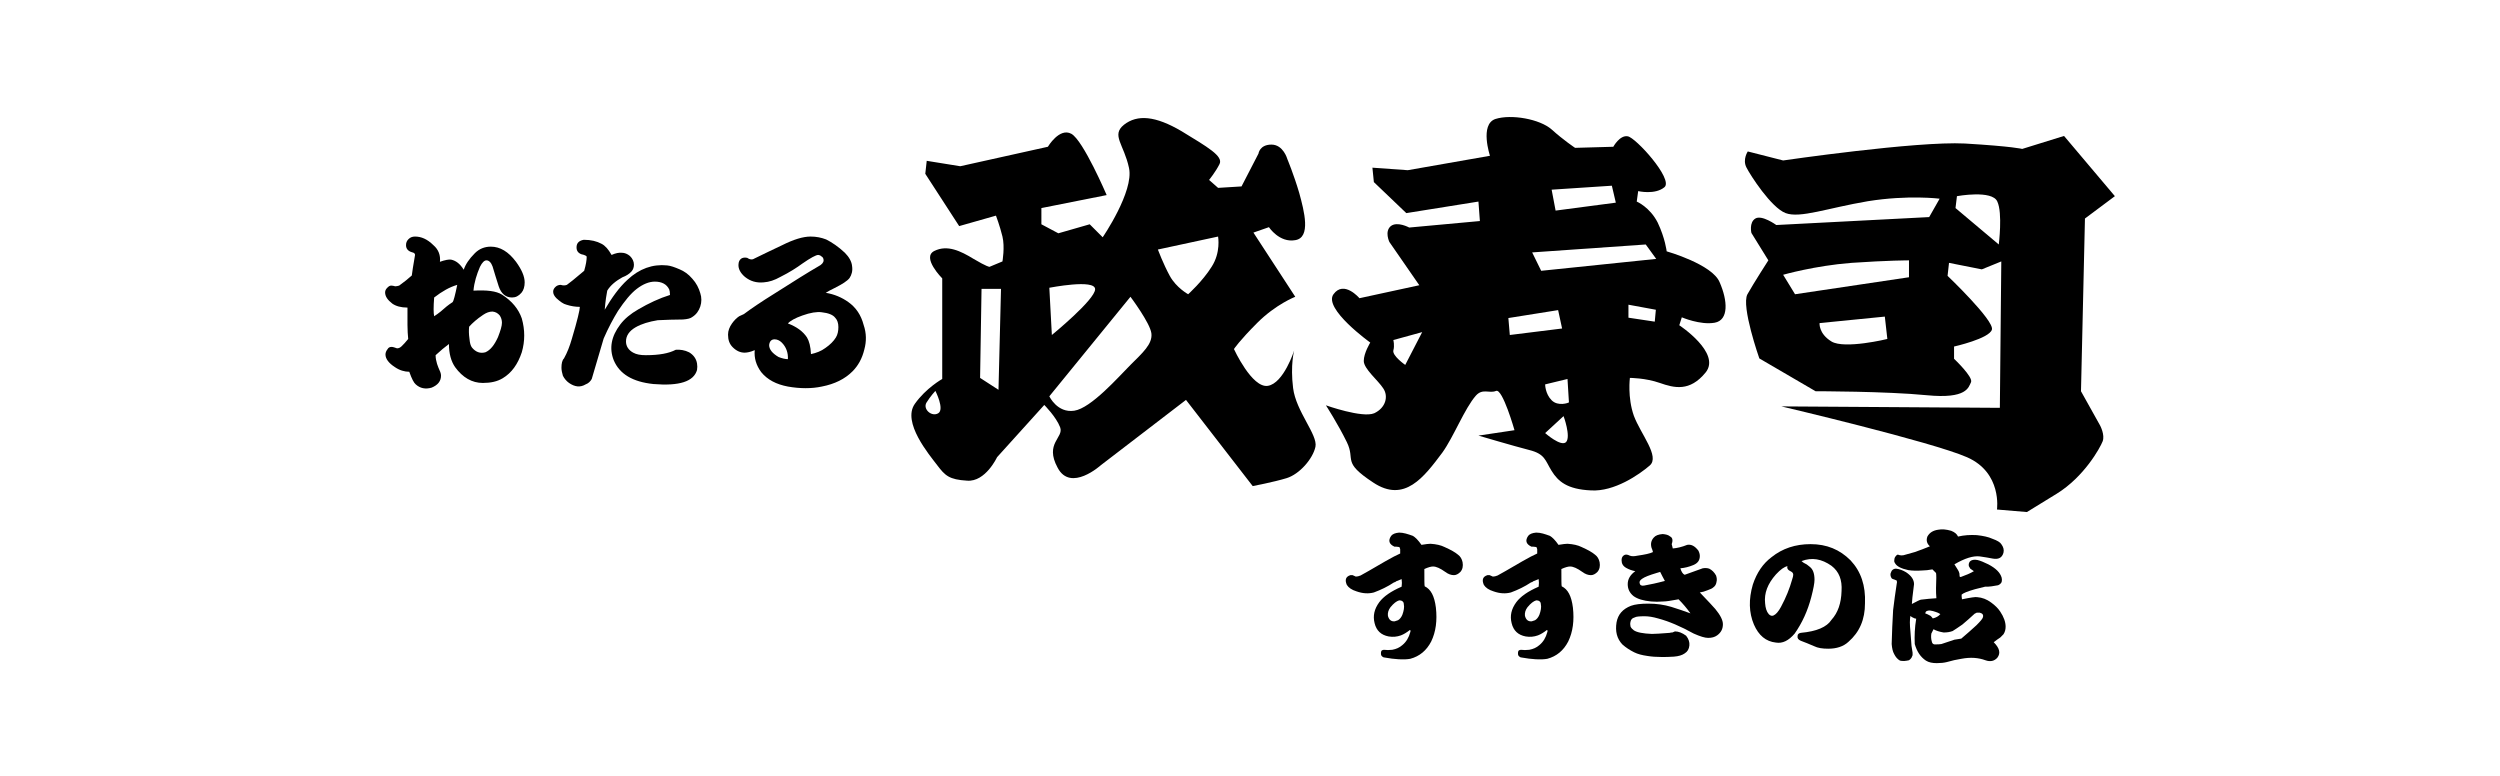
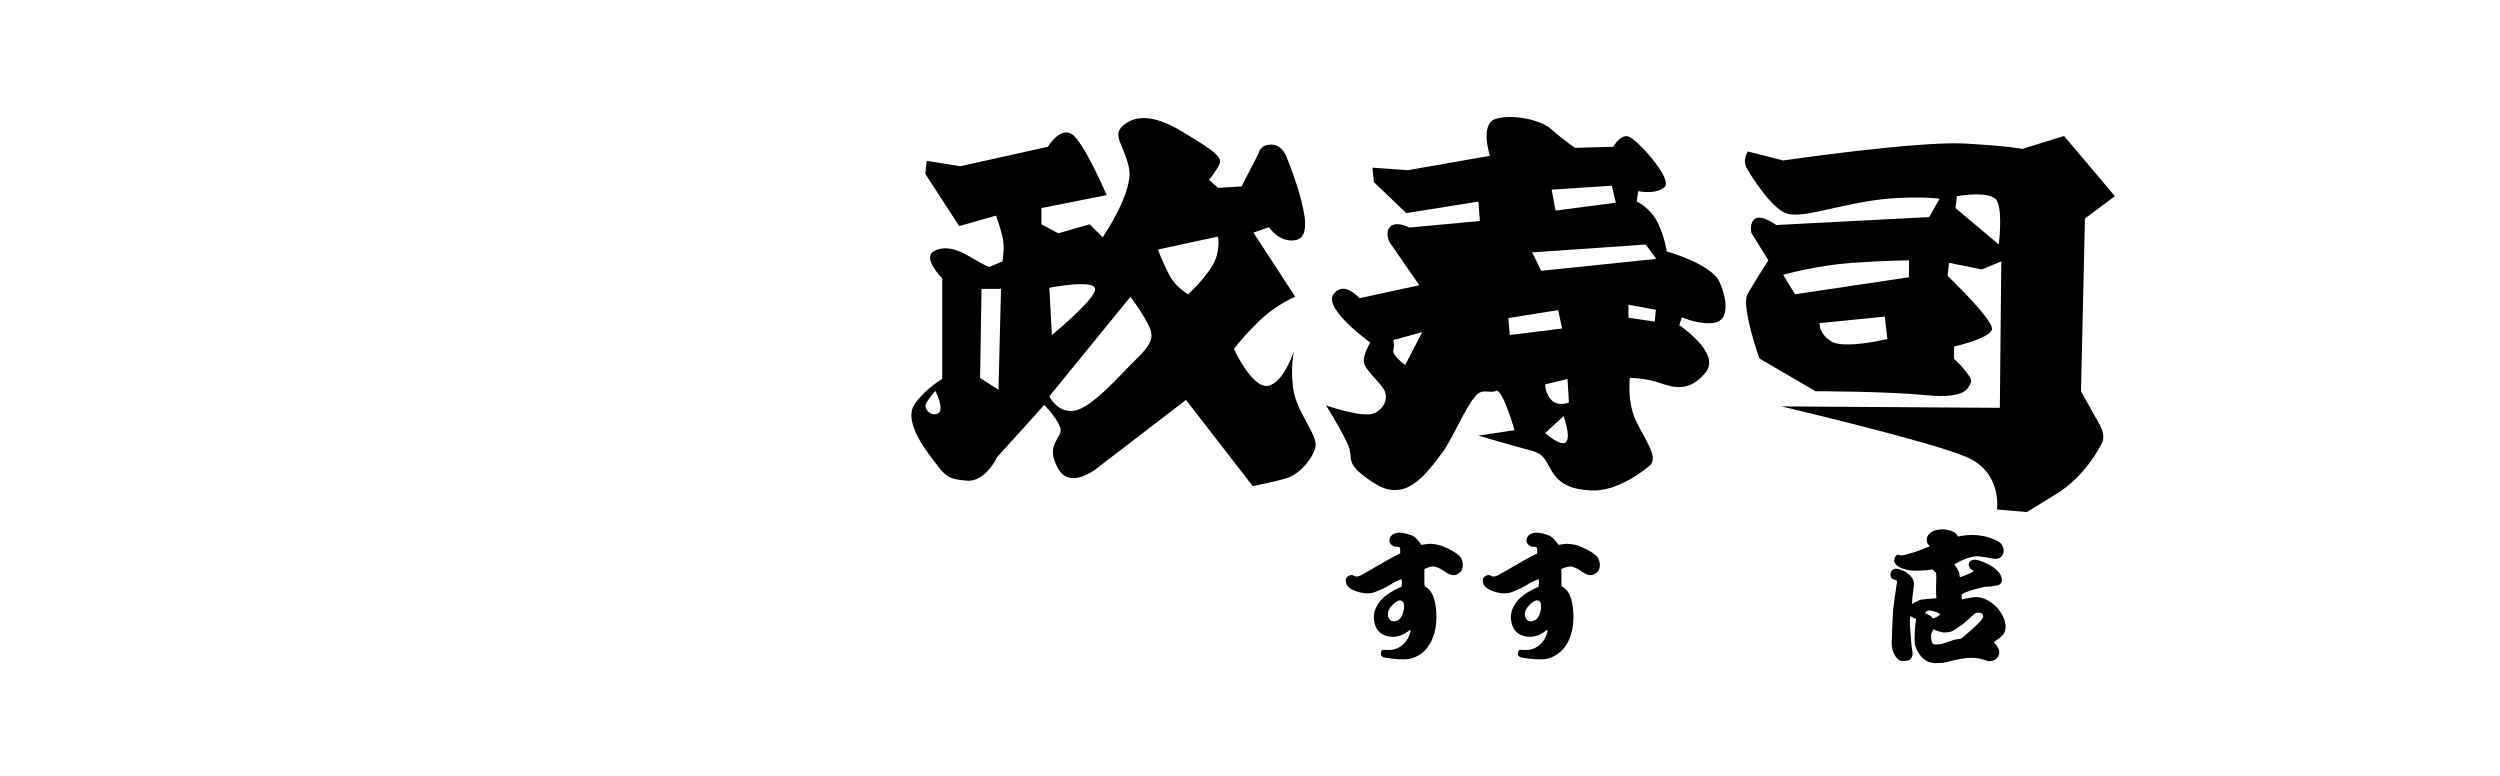
<svg xmlns="http://www.w3.org/2000/svg" version="1.1" id="レイヤー_1" x="0px" y="0px" viewBox="0 0 69.33 21.52" style="enable-background:new 0 0 69.33 21.52;" xml:space="preserve">
  <style type="text/css">
	.st0{fill-rule:evenodd;clip-rule:evenodd;}
</style>
  <g>
    <path class="st0" d="M33.6,7.4c-0.25,0.4-0.65,0.76-0.65,0.76s-0.33-0.18-0.51-0.51c-0.18-0.33-0.33-0.73-0.33-0.73l1.67-0.36   C33.78,6.57,33.86,7,33.6,7.4z M31.35,10.12c-0.33,0.33-1.09,1.2-1.56,1.27c-0.47,0.07-0.69-0.4-0.69-0.4l2.25-2.76   c0,0,0.54,0.72,0.58,1.01C31.97,9.54,31.68,9.79,31.35,10.12 M30.37,8.02c0,0.29-1.2,1.27-1.2,1.27l-0.07-1.31   C29.11,7.98,30.37,7.73,30.37,8.02 M27.69,10.81l-0.51-0.33l0.04-2.47h0.54L27.69,10.81 M26.02,11.46   c-0.18,0.11-0.43-0.11-0.33-0.29c0.11-0.18,0.25-0.33,0.25-0.33S26.2,11.35,26.02,11.46 M35.89,9.72c0,0-0.29,0.91-0.73,0.98   c-0.44,0.07-0.94-1.02-0.94-1.02s0.14-0.22,0.65-0.73c0.51-0.51,1.05-0.72,1.05-0.72l-1.16-1.78l0.43-0.15c0,0,0.29,0.44,0.73,0.36   c0.44-0.07,0.25-0.8,0.11-1.31c-0.15-0.51-0.33-0.94-0.33-0.94s-0.11-0.4-0.44-0.4c-0.33,0-0.36,0.25-0.36,0.25l-0.47,0.91   l-0.65,0.04l-0.25-0.22c0,0,0.18-0.22,0.29-0.44c0.11-0.22-0.33-0.47-1.05-0.91c-0.73-0.43-1.23-0.47-1.6-0.18   c-0.36,0.29,0,0.54,0.14,1.2c0.14,0.65-0.73,1.92-0.73,1.92l-0.36-0.36l-0.87,0.25l-0.47-0.25V5.77l1.81-0.36   c0,0-0.65-1.52-0.98-1.7c-0.33-0.18-0.65,0.36-0.65,0.36l-2.43,0.54L25.7,4.46l-0.04,0.36l0.94,1.45l1.02-0.29   c0,0,0.11,0.29,0.18,0.58c0.07,0.29,0,0.69,0,0.69L27.44,7.4c0,0-0.07,0-0.44-0.22c-0.36-0.22-0.73-0.4-1.09-0.22   c-0.36,0.18,0.22,0.76,0.22,0.76v2.79c0,0-0.45,0.25-0.76,0.69c-0.36,0.51,0.4,1.41,0.62,1.7c0.22,0.29,0.33,0.4,0.83,0.43   c0.51,0.04,0.83-0.65,0.83-0.65l1.31-1.45c0,0,0.33,0.33,0.44,0.62c0.11,0.29-0.44,0.44-0.07,1.12c0.36,0.69,1.2-0.07,1.2-0.07   l2.36-1.81l1.85,2.39c0,0,0.58-0.11,0.94-0.22c0.36-0.11,0.73-0.54,0.8-0.87c0.07-0.33-0.54-0.98-0.62-1.63   C35.78,10.12,35.89,9.72,35.89,9.72" />
    <path class="st0" d="M42.74,7.51L42.49,7l3.15-0.22l0.29,0.4L42.74,7.51z M45.89,8.92l-0.73-0.11V8.45l0.76,0.14L45.89,8.92    M43.03,11.1c-0.18-0.18-0.18-0.44-0.18-0.44l0.62-0.15l0.04,0.65C43.5,11.17,43.21,11.28,43.03,11.1 M43.43,12.26   c-0.14,0.14-0.58-0.25-0.58-0.25l0.51-0.47C43.36,11.53,43.57,12.11,43.43,12.26 M41.87,9.29l-0.04-0.47l1.38-0.22l0.11,0.51   L41.87,9.29 M44.7,5.15l0.11,0.47l-1.67,0.22l-0.11-0.58L44.7,5.15 M38.97,10.12c0,0-0.36-0.25-0.33-0.4c0.04-0.14,0-0.29,0-0.29   l0.8-0.22L38.97,10.12 M46.22,6.97c0,0-0.04-0.36-0.25-0.8c-0.22-0.43-0.58-0.58-0.58-0.58l0.04-0.29c0,0,0.47,0.11,0.73-0.11   c0.25-0.22-0.8-1.38-1.02-1.41c-0.22-0.04-0.4,0.29-0.4,0.29L43.68,4.1c0,0-0.33-0.22-0.65-0.51C42.7,3.3,41.91,3.16,41.47,3.3   c-0.44,0.15-0.15,1.02-0.15,1.02l-2.28,0.4l-0.98-0.07l0.04,0.4L39,5.91L41,5.59l0.04,0.54l-1.96,0.18c0,0-0.33-0.18-0.51-0.04   c-0.18,0.15-0.04,0.44-0.04,0.44l0.83,1.2L37.7,8.27c0,0-0.43-0.51-0.72-0.11c-0.29,0.4,1.02,1.34,1.02,1.34s-0.18,0.29-0.18,0.51   c0,0.22,0.4,0.54,0.54,0.76c0.15,0.22,0.07,0.54-0.25,0.69c-0.33,0.14-1.34-0.22-1.34-0.22s0.33,0.51,0.58,1.02   c0.25,0.51-0.15,0.54,0.73,1.12c0.87,0.58,1.41-0.15,1.92-0.83c0.31-0.43,0.62-1.23,0.93-1.58c0.19-0.21,0.37-0.05,0.56-0.13   c0.18-0.07,0.51,1.09,0.51,1.09L41,12.08c0,0,0.98,0.29,1.41,0.4c0.44,0.11,0.44,0.29,0.62,0.58c0.18,0.29,0.43,0.51,1.09,0.54   c0.65,0.04,1.34-0.44,1.63-0.69c0.29-0.25-0.25-0.87-0.44-1.38c-0.18-0.51-0.11-1.05-0.11-1.05s0.43,0,0.83,0.14   c0.4,0.14,0.83,0.25,1.27-0.29c0.44-0.54-0.73-1.31-0.73-1.31l0.07-0.22c0,0,0.51,0.22,0.91,0.15c0.4-0.07,0.36-0.62,0.14-1.12   C47.49,7.33,46.22,6.97,46.22,6.97" />
    <path class="st0" d="M55.43,6.78l-1.2-1.01l0.04-0.33c0,0,0.98-0.18,1.12,0.15C55.54,5.91,55.43,6.78,55.43,6.78z M52.93,7.69   l-3.15,0.47l-0.33-0.54c0,0,0.87-0.25,1.89-0.33c1.02-0.07,1.6-0.07,1.6-0.07V7.69 M50.79,9.47c-0.36-0.22-0.33-0.51-0.33-0.51   l1.81-0.18l0.07,0.62C52.35,9.4,51.15,9.69,50.79,9.47 M57.71,10.85l0.11-4.79l0.83-0.62l-1.41-1.67l-1.16,0.36   c0,0-0.25-0.07-1.59-0.15c-1.34-0.07-5.04,0.47-5.04,0.47l-0.98-0.25c0,0-0.15,0.22-0.04,0.44c0.11,0.22,0.69,1.12,1.09,1.27   c0.4,0.15,1.16-0.14,2.28-0.33c1.12-0.18,1.99-0.07,1.99-0.07l-0.29,0.51l-4.24,0.22c0,0-0.4-0.29-0.58-0.18   c-0.18,0.11-0.11,0.4-0.11,0.4l0.47,0.76c0,0-0.4,0.62-0.58,0.94c-0.18,0.33,0.33,1.78,0.33,1.78l1.56,0.91c0,0,1.96,0,3.08,0.11   c1.12,0.11,1.16-0.22,1.23-0.36c0.07-0.14-0.47-0.65-0.47-0.65V9.61c0,0,0.98-0.22,1.05-0.47c0.07-0.25-1.23-1.49-1.23-1.49   l0.04-0.36l0.91,0.18l0.54-0.22l-0.04,4.06l-6.06-0.04c0,0,4.17,0.98,5.15,1.41c0.98,0.43,0.83,1.45,0.83,1.45l0.83,0.07   c0,0,0.07-0.04,0.83-0.51c0.76-0.47,1.2-1.27,1.27-1.45c0.07-0.18-0.07-0.44-0.07-0.44L57.71,10.85" />
-     <path d="M13.66,8.64c0.09,0.01,0.15,0.05,0.2,0.11c0.04,0.06,0.06,0.13,0.06,0.2c0,0.09-0.04,0.22-0.11,0.4   c-0.1,0.22-0.21,0.36-0.35,0.42c-0.15,0.04-0.27-0.01-0.37-0.13c-0.04-0.05-0.06-0.13-0.07-0.24C13,9.26,13,9.15,13.01,9.06   c0.09-0.1,0.21-0.21,0.39-0.33C13.49,8.67,13.57,8.64,13.66,8.64z M11.51,6.56c-0.07,0-0.13,0.02-0.18,0.07   c-0.05,0.05-0.07,0.1-0.07,0.17c0,0.1,0.06,0.17,0.18,0.2c0.05,0.01,0.07,0.04,0.07,0.07c-0.05,0.29-0.08,0.48-0.09,0.57   c-0.1,0.09-0.21,0.18-0.35,0.28c-0.04,0.01-0.07,0.02-0.11,0.02c-0.04-0.01-0.07-0.02-0.11-0.02c-0.04,0-0.07,0.02-0.11,0.06   c-0.04,0.04-0.06,0.08-0.06,0.13c0,0.11,0.07,0.21,0.2,0.31c0.1,0.07,0.24,0.11,0.42,0.11c0,0.16,0,0.32,0,0.48   c0,0.15,0.01,0.28,0.02,0.39c-0.07,0.09-0.13,0.15-0.18,0.2c-0.04,0.04-0.08,0.06-0.13,0.06c-0.06-0.02-0.11-0.04-0.15-0.04   c-0.05,0-0.09,0.02-0.11,0.06c-0.04,0.05-0.06,0.1-0.06,0.15c0,0.12,0.09,0.24,0.26,0.35c0.13,0.09,0.27,0.13,0.4,0.13   c0.07,0.2,0.13,0.31,0.18,0.35c0.12,0.11,0.27,0.14,0.44,0.09c0.17-0.07,0.26-0.18,0.26-0.33c0-0.04-0.01-0.09-0.04-0.15   c-0.02-0.05-0.05-0.11-0.07-0.18c-0.02-0.07-0.04-0.15-0.04-0.24c0.13-0.12,0.26-0.23,0.37-0.31c0,0.27,0.06,0.48,0.17,0.64   c0.21,0.29,0.47,0.44,0.77,0.44c0.22,0,0.4-0.04,0.55-0.13c0.25-0.15,0.42-0.39,0.53-0.72c0.09-0.31,0.09-0.62,0-0.94   c-0.09-0.26-0.27-0.48-0.55-0.66c-0.16-0.1-0.42-0.13-0.79-0.11c0.02-0.23,0.09-0.45,0.18-0.66c0.06-0.12,0.12-0.18,0.18-0.18   c0.07,0,0.13,0.06,0.17,0.17c0.05,0.16,0.1,0.34,0.17,0.55c0.07,0.21,0.2,0.31,0.37,0.31c0.1,0,0.18-0.04,0.26-0.13   c0.06-0.07,0.09-0.17,0.09-0.29c0-0.16-0.08-0.35-0.24-0.57c-0.21-0.28-0.44-0.42-0.7-0.42c-0.17,0-0.32,0.06-0.44,0.18   c-0.16,0.16-0.26,0.31-0.31,0.46c-0.1-0.16-0.21-0.25-0.35-0.28c-0.06-0.01-0.17,0.01-0.31,0.06c0.02-0.18-0.04-0.34-0.18-0.46   C11.85,6.63,11.68,6.56,11.51,6.56 M12.68,7.9c-0.06,0.29-0.1,0.45-0.13,0.48c-0.11,0.07-0.22,0.16-0.33,0.26   c-0.06,0.05-0.12,0.09-0.18,0.13c-0.02-0.09-0.02-0.26,0-0.52C12.26,8.08,12.47,7.96,12.68,7.9" />
-     <path d="M16.68,6.76c0.1,0.05,0.19,0.15,0.28,0.31c0.11-0.05,0.21-0.07,0.29-0.06c0.07,0,0.15,0.03,0.22,0.09   c0.07,0.07,0.11,0.15,0.11,0.24c0,0.07-0.02,0.13-0.06,0.18c-0.06,0.07-0.15,0.13-0.26,0.17c-0.18,0.1-0.33,0.22-0.42,0.37   c-0.02,0.1-0.05,0.28-0.07,0.53c0.2-0.34,0.4-0.62,0.63-0.83c0.33-0.31,0.7-0.44,1.1-0.4c0.1,0.01,0.21,0.05,0.35,0.11   c0.12,0.05,0.24,0.13,0.35,0.26c0.11,0.12,0.18,0.26,0.22,0.4c0.04,0.12,0.04,0.25,0,0.37c-0.04,0.12-0.11,0.22-0.22,0.29   c-0.05,0.04-0.13,0.06-0.26,0.07c-0.23,0-0.47,0.01-0.7,0.02C18,8.92,17.79,8.98,17.62,9.08c-0.17,0.1-0.26,0.23-0.26,0.39   c0,0.13,0.07,0.24,0.2,0.31c0.09,0.05,0.2,0.07,0.35,0.07c0.37,0,0.64-0.05,0.83-0.15c0.12-0.01,0.25,0.01,0.37,0.07   c0.12,0.07,0.2,0.18,0.22,0.31c0.01,0.06,0.01,0.12,0,0.18c-0.09,0.32-0.49,0.45-1.21,0.39c-0.58-0.06-0.94-0.28-1.1-0.66   c-0.13-0.33-0.07-0.66,0.18-0.99c0.12-0.16,0.29-0.3,0.5-0.42c0.29-0.17,0.59-0.31,0.88-0.4c0-0.07-0.01-0.12-0.02-0.15   c-0.07-0.15-0.21-0.22-0.4-0.22c-0.16,0-0.33,0.07-0.5,0.2c-0.17,0.13-0.34,0.34-0.52,0.61c-0.13,0.21-0.27,0.47-0.4,0.77   c-0.11,0.38-0.22,0.75-0.33,1.12c-0.04,0.07-0.09,0.12-0.17,0.15c-0.15,0.09-0.3,0.07-0.46-0.04c-0.07-0.05-0.13-0.12-0.17-0.2   c-0.02-0.07-0.04-0.15-0.04-0.22c0-0.12,0.02-0.21,0.07-0.26c0.09-0.16,0.16-0.34,0.22-0.55c0.15-0.5,0.22-0.8,0.22-0.88   c-0.12,0-0.25-0.02-0.37-0.06c-0.09-0.02-0.18-0.09-0.28-0.18c-0.06-0.06-0.09-0.12-0.09-0.18c0-0.05,0.02-0.09,0.06-0.13   c0.04-0.04,0.09-0.06,0.15-0.06c0.06,0.02,0.12,0.02,0.17,0c0.06-0.04,0.22-0.17,0.48-0.39c0.05-0.17,0.07-0.3,0.07-0.39   c0-0.02-0.05-0.05-0.15-0.07c-0.1-0.04-0.14-0.11-0.13-0.22c0.01-0.1,0.08-0.16,0.2-0.18C16.39,6.65,16.55,6.69,16.68,6.76z" />
-     <path d="M21.48,9.41c0.07,0,0.14,0.03,0.2,0.09c0.12,0.12,0.18,0.28,0.17,0.46c-0.07,0-0.16-0.02-0.26-0.06   c-0.17-0.1-0.26-0.21-0.26-0.33C21.34,9.47,21.39,9.41,21.48,9.41z M22.48,6.56c-0.21,0-0.47,0.08-0.79,0.24   c-0.26,0.12-0.52,0.25-0.77,0.37c-0.06,0.04-0.13,0.03-0.2-0.02c-0.11-0.02-0.18,0.01-0.22,0.09c-0.01,0.02-0.02,0.06-0.02,0.09   c-0.01,0.12,0.05,0.24,0.18,0.35c0.15,0.12,0.32,0.17,0.52,0.15c0.15-0.01,0.3-0.06,0.46-0.15c0.26-0.13,0.46-0.26,0.61-0.37   c0.23-0.16,0.38-0.24,0.44-0.24c0.02,0,0.06,0.01,0.09,0.04c0.04,0.02,0.06,0.06,0.06,0.11c0,0.06-0.05,0.12-0.15,0.17   c-0.26,0.15-0.66,0.4-1.21,0.75c-0.37,0.23-0.65,0.42-0.85,0.57c-0.02,0.01-0.07,0.03-0.13,0.06c-0.06,0.04-0.13,0.1-0.2,0.2   c-0.07,0.1-0.11,0.2-0.11,0.31c0,0.15,0.04,0.26,0.13,0.35c0.1,0.1,0.21,0.15,0.33,0.15c0.07,0,0.17-0.02,0.28-0.07   c-0.02,0.22,0.04,0.42,0.18,0.61c0.17,0.21,0.42,0.34,0.74,0.4c0.34,0.06,0.66,0.06,0.94,0c0.36-0.07,0.64-0.21,0.85-0.42   c0.16-0.16,0.27-0.36,0.33-0.61c0.06-0.22,0.06-0.45-0.02-0.68c-0.07-0.27-0.21-0.48-0.42-0.63c-0.18-0.13-0.39-0.22-0.63-0.26   c0.06-0.04,0.14-0.08,0.24-0.13c0.22-0.11,0.36-0.2,0.42-0.28c0.06-0.09,0.09-0.2,0.07-0.33c-0.01-0.12-0.08-0.25-0.2-0.37   c-0.18-0.17-0.36-0.29-0.52-0.37C22.78,6.59,22.64,6.56,22.48,6.56 M22.79,8.66c0.18,0.02,0.31,0.07,0.37,0.15   c0.06,0.06,0.09,0.15,0.09,0.26c0,0.11-0.02,0.21-0.07,0.29c-0.06,0.1-0.16,0.2-0.29,0.29c-0.12,0.09-0.26,0.14-0.4,0.17   c-0.01-0.21-0.05-0.36-0.11-0.46c-0.11-0.17-0.29-0.3-0.53-0.39c0.06-0.07,0.2-0.15,0.4-0.22C22.47,8.67,22.66,8.64,22.79,8.66" />
    <path d="M38.8,14.77c-0.11,0.01-0.18,0.04-0.22,0.09c-0.09,0.13-0.06,0.23,0.09,0.3c0.04,0,0.08,0,0.13,0.01   c0.01,0,0.02,0.02,0.03,0.06c0,0.03,0,0.07,0,0.12c-0.09,0.04-0.23,0.11-0.42,0.22c-0.38,0.22-0.6,0.35-0.68,0.39   c-0.05,0.02-0.09,0.03-0.13,0.03c-0.04-0.02-0.07-0.03-0.09-0.04c-0.02,0-0.04,0-0.06,0c-0.13,0.04-0.16,0.13-0.1,0.27   c0.05,0.08,0.14,0.14,0.27,0.18c0.17,0.06,0.33,0.07,0.48,0.03c0.19-0.07,0.38-0.16,0.56-0.28c0.02,0,0.04-0.01,0.06-0.03   c0.05-0.02,0.1-0.04,0.15-0.06c0.01,0.07,0.01,0.14,0,0.21c-0.3,0.13-0.5,0.27-0.62,0.43c-0.14,0.19-0.18,0.38-0.13,0.58   c0.05,0.21,0.18,0.33,0.39,0.37c0.12,0.02,0.23,0.01,0.34-0.03c0.08-0.03,0.16-0.08,0.25-0.15c0.02,0.01,0.02,0.03,0.01,0.06   c-0.04,0.15-0.11,0.27-0.22,0.36c-0.08,0.07-0.17,0.11-0.28,0.13c-0.08,0.01-0.16,0.01-0.24,0c-0.01,0.01-0.02,0.01-0.04,0.01   c-0.03,0.02-0.04,0.06-0.03,0.13c0.01,0.03,0.03,0.05,0.07,0.07c0.33,0.06,0.57,0.07,0.74,0.04c0.26-0.07,0.45-0.23,0.58-0.48   c0.13-0.27,0.17-0.58,0.13-0.94c-0.04-0.32-0.14-0.51-0.31-0.59c-0.01-0.02-0.01-0.18-0.01-0.48c0.11-0.05,0.19-0.07,0.24-0.07   c0.09,0,0.2,0.05,0.34,0.15c0.08,0.06,0.16,0.09,0.24,0.09c0.06,0,0.12-0.03,0.18-0.09c0.06-0.07,0.08-0.16,0.06-0.27   c-0.02-0.09-0.06-0.16-0.13-0.21c-0.07-0.06-0.19-0.13-0.37-0.21c-0.1-0.05-0.23-0.08-0.39-0.09c-0.05,0-0.13,0.01-0.25,0.03   c-0.09-0.13-0.17-0.21-0.24-0.25C39.04,14.81,38.92,14.77,38.8,14.77z M38.87,16.66c0.04,0.02,0.06,0.05,0.06,0.09   c0.02,0.09,0,0.19-0.04,0.3c-0.03,0.07-0.07,0.12-0.12,0.15c-0.03,0.01-0.06,0.02-0.09,0.03c-0.1,0.01-0.16-0.04-0.19-0.15   c-0.01-0.08,0.01-0.16,0.07-0.24c0.09-0.11,0.17-0.17,0.24-0.19C38.82,16.65,38.84,16.65,38.87,16.66" />
    <path d="M42.6,14.77c-0.11,0.01-0.18,0.04-0.22,0.09c-0.09,0.13-0.06,0.23,0.09,0.3c0.04,0,0.08,0,0.13,0.01   c0.01,0,0.02,0.02,0.03,0.06c0,0.03,0,0.07,0,0.12c-0.09,0.04-0.23,0.11-0.42,0.22c-0.38,0.22-0.6,0.35-0.68,0.39   c-0.05,0.02-0.09,0.03-0.13,0.03c-0.04-0.02-0.07-0.03-0.09-0.04c-0.02,0-0.04,0-0.06,0c-0.13,0.04-0.16,0.13-0.1,0.27   c0.05,0.08,0.14,0.14,0.27,0.18c0.17,0.06,0.33,0.07,0.48,0.03c0.19-0.07,0.38-0.16,0.56-0.28c0.02,0,0.04-0.01,0.06-0.03   c0.05-0.02,0.1-0.04,0.15-0.06c0.01,0.07,0.01,0.14,0,0.21c-0.3,0.13-0.5,0.27-0.62,0.43c-0.14,0.19-0.18,0.38-0.13,0.58   c0.05,0.21,0.18,0.33,0.39,0.37c0.12,0.02,0.23,0.01,0.34-0.03c0.08-0.03,0.16-0.08,0.25-0.15c0.02,0.01,0.02,0.03,0.01,0.06   c-0.04,0.15-0.11,0.27-0.22,0.36c-0.08,0.07-0.17,0.11-0.28,0.13c-0.08,0.01-0.16,0.01-0.24,0c-0.01,0.01-0.02,0.01-0.04,0.01   c-0.03,0.02-0.04,0.06-0.03,0.13c0.01,0.03,0.03,0.05,0.07,0.07c0.33,0.06,0.57,0.07,0.74,0.04c0.26-0.07,0.45-0.23,0.58-0.48   c0.13-0.27,0.17-0.58,0.13-0.94c-0.04-0.32-0.14-0.51-0.31-0.59c-0.01-0.02-0.01-0.18-0.01-0.48c0.11-0.05,0.19-0.07,0.24-0.07   c0.09,0,0.2,0.05,0.34,0.15c0.08,0.06,0.16,0.09,0.24,0.09c0.06,0,0.12-0.03,0.18-0.09c0.06-0.07,0.08-0.16,0.06-0.27   c-0.02-0.09-0.06-0.16-0.13-0.21c-0.07-0.06-0.19-0.13-0.37-0.21c-0.1-0.05-0.23-0.08-0.39-0.09c-0.05,0-0.13,0.01-0.25,0.03   c-0.09-0.13-0.17-0.21-0.24-0.25C42.84,14.81,42.73,14.77,42.6,14.77z M42.67,16.66c0.04,0.02,0.06,0.05,0.06,0.09   c0.02,0.09,0,0.19-0.04,0.3c-0.03,0.07-0.07,0.12-0.12,0.15c-0.03,0.01-0.06,0.02-0.09,0.03c-0.1,0.01-0.16-0.04-0.19-0.15   c-0.01-0.08,0.01-0.16,0.07-0.24c0.09-0.11,0.17-0.17,0.24-0.19C42.62,16.65,42.64,16.65,42.67,16.66" />
-     <path d="M46.11,14.81c-0.12,0.01-0.2,0.04-0.25,0.1c-0.07,0.08-0.09,0.17-0.06,0.28c0.02,0.04,0.03,0.08,0.04,0.12   c-0.08,0.04-0.22,0.07-0.43,0.1c-0.09,0.02-0.16,0.02-0.21,0c-0.04-0.02-0.07-0.03-0.1-0.03c-0.03,0-0.06,0.01-0.09,0.04   c-0.03,0.03-0.04,0.07-0.04,0.12c0,0.09,0.04,0.16,0.13,0.21c0.07,0.04,0.15,0.07,0.25,0.09c-0.14,0.1-0.21,0.22-0.21,0.36   c0,0.13,0.05,0.24,0.16,0.33c0.11,0.08,0.27,0.13,0.49,0.15c0.1,0.01,0.21,0.01,0.34,0c0.07,0,0.21-0.02,0.42-0.06   c0.12,0.12,0.23,0.25,0.33,0.39c-0.16-0.06-0.34-0.12-0.53-0.18c-0.2-0.06-0.41-0.09-0.64-0.09c-0.21,0-0.37,0.02-0.48,0.06   c-0.23,0.09-0.36,0.24-0.4,0.46c-0.04,0.25,0.01,0.45,0.16,0.61c0.1,0.09,0.21,0.16,0.33,0.22c0.1,0.05,0.22,0.08,0.36,0.1   c0.12,0.02,0.25,0.03,0.4,0.03c0.1,0,0.21,0,0.34-0.01c0.13-0.01,0.23-0.04,0.3-0.09c0.08-0.05,0.12-0.12,0.13-0.22   c0.01-0.09-0.02-0.18-0.09-0.27c-0.11-0.08-0.21-0.12-0.31-0.12c-0.03,0.01-0.05,0.02-0.07,0.03c-0.03,0-0.05,0-0.07,0.01   c-0.25,0.02-0.42,0.03-0.5,0.03c-0.24-0.01-0.41-0.04-0.5-0.1c-0.04-0.03-0.07-0.06-0.09-0.1c-0.01-0.04-0.01-0.07-0.01-0.1   c0.01-0.09,0.05-0.14,0.13-0.16c0.03-0.02,0.12-0.03,0.27-0.03c0.11,0,0.23,0.02,0.37,0.06c0.3,0.08,0.63,0.22,0.99,0.42   c0.18,0.08,0.31,0.12,0.4,0.12c0.1,0,0.18-0.02,0.25-0.07c0.11-0.08,0.16-0.18,0.16-0.31c0-0.11-0.07-0.25-0.21-0.42   c-0.06-0.07-0.2-0.22-0.43-0.46c0.07-0.01,0.14-0.03,0.21-0.06c0.08-0.03,0.13-0.05,0.15-0.07c0.06-0.04,0.09-0.09,0.1-0.15   c0.02-0.07,0.01-0.13-0.01-0.19c-0.05-0.09-0.11-0.15-0.19-0.19c-0.06-0.02-0.12-0.02-0.18-0.01c-0.14,0.05-0.31,0.11-0.5,0.18   c-0.05-0.02-0.09-0.08-0.12-0.18c0.12-0.01,0.24-0.04,0.36-0.09c0.12-0.05,0.18-0.13,0.18-0.25c0-0.04-0.01-0.09-0.04-0.15   c-0.1-0.13-0.2-0.18-0.31-0.16c-0.15,0.06-0.28,0.09-0.4,0.1c-0.01-0.04-0.02-0.08-0.03-0.12c0.04-0.11,0.02-0.18-0.04-0.21   C46.26,14.83,46.2,14.82,46.11,14.81z M46.04,15.86c0.04,0.08,0.08,0.16,0.13,0.25c-0.22,0.06-0.41,0.1-0.58,0.13   c-0.07,0.01-0.11-0.01-0.12-0.07c-0.01-0.04,0.01-0.08,0.07-0.12c0.07-0.05,0.2-0.1,0.4-0.16C45.98,15.88,46.01,15.87,46.04,15.86" />
-     <path d="M50.21,15.09c-0.42,0-0.78,0.12-1.08,0.36c-0.24,0.18-0.41,0.43-0.52,0.76c-0.12,0.41-0.11,0.78,0.03,1.11   c0.13,0.3,0.33,0.47,0.61,0.5c0.18,0.03,0.35-0.05,0.52-0.25c0.21-0.3,0.36-0.63,0.46-1.01c0.06-0.23,0.09-0.39,0.09-0.48   c0-0.17-0.04-0.29-0.13-0.36c-0.06-0.05-0.1-0.08-0.13-0.09c-0.04-0.02-0.07-0.04-0.1-0.07c0.29-0.11,0.56-0.06,0.83,0.13   c0.21,0.16,0.3,0.39,0.28,0.7c-0.01,0.34-0.1,0.6-0.28,0.8c-0.13,0.2-0.41,0.32-0.85,0.36c-0.06,0.01-0.09,0.04-0.09,0.09   c-0.01,0.06,0.02,0.1,0.09,0.13c0.11,0.04,0.23,0.09,0.37,0.15c0.1,0.05,0.23,0.07,0.39,0.07c0.23,0,0.42-0.06,0.56-0.19   c0.31-0.27,0.46-0.62,0.46-1.07c0.02-0.49-0.11-0.88-0.4-1.19C51.02,15.24,50.66,15.09,50.21,15.09z M49.57,15.7   c-0.02,0.06,0.01,0.11,0.1,0.15c0.04,0.02,0.06,0.05,0.06,0.09c0,0.03-0.01,0.07-0.03,0.13c-0.07,0.25-0.17,0.5-0.31,0.76   c-0.07,0.13-0.14,0.21-0.21,0.24c-0.05,0.02-0.09,0-0.13-0.04c-0.06-0.07-0.09-0.17-0.1-0.3c-0.03-0.28,0.07-0.54,0.3-0.8   C49.38,15.79,49.48,15.72,49.57,15.7" />
    <path d="M54.9,16.99c0.08,0.02,0.11,0.06,0.09,0.13c-0.01,0.04-0.07,0.11-0.18,0.22c-0.14,0.13-0.28,0.25-0.42,0.37   c-0.07,0.01-0.13,0.02-0.19,0.03c-0.12,0.04-0.24,0.08-0.36,0.12c-0.05,0.01-0.1,0.01-0.15,0.01c-0.07,0.01-0.11-0.02-0.12-0.09   c-0.02-0.07-0.02-0.14-0.01-0.21c0.02-0.04,0.04-0.08,0.06-0.12c0.07,0.04,0.16,0.07,0.28,0.09c0.09,0,0.17-0.01,0.25-0.04   c0.05-0.03,0.14-0.09,0.27-0.18c0.11-0.09,0.22-0.19,0.34-0.3c0.02-0.01,0.04-0.02,0.06-0.03C54.86,16.99,54.88,16.99,54.9,16.99z    M53.75,14.69c-0.14,0.02-0.24,0.08-0.3,0.19c-0.04,0.11-0.01,0.2,0.07,0.27c-0.14,0.06-0.28,0.11-0.42,0.16   c-0.07,0.02-0.15,0.04-0.25,0.07c-0.08,0.03-0.15,0.03-0.22,0c-0.03,0.01-0.05,0.03-0.07,0.06c-0.02,0.03-0.03,0.07-0.03,0.12   c0,0.02,0.01,0.04,0.03,0.07c0.05,0.08,0.17,0.14,0.36,0.18c0.12,0.02,0.25,0.02,0.4,0.01c0.07,0,0.16-0.01,0.27-0.03   c0.03,0.03,0.06,0.06,0.1,0.1c0.01,0.04,0.01,0.18,0,0.42c0,0.09,0,0.18,0.01,0.28c-0.14,0.01-0.28,0.02-0.43,0.04   c-0.04,0.01-0.12,0.05-0.25,0.12c0-0.06,0.02-0.24,0.06-0.55c0-0.12-0.07-0.23-0.22-0.33c-0.1-0.06-0.19-0.09-0.28-0.1   c-0.05,0-0.09,0.02-0.12,0.06c-0.01,0.02-0.02,0.04-0.03,0.07c-0.01,0.05,0,0.1,0.04,0.15c0.01,0,0.02,0,0.03,0.01   c0.03,0.01,0.06,0.02,0.1,0.04c0.01,0.03,0.01,0.06,0,0.09c-0.04,0.25-0.07,0.49-0.1,0.73c-0.02,0.31-0.03,0.62-0.04,0.94   c0.01,0.12,0.03,0.21,0.07,0.28c0.04,0.08,0.09,0.14,0.16,0.18c0.08,0.02,0.16,0.01,0.25-0.01c0.03-0.02,0.05-0.04,0.07-0.07   c0.01-0.03,0.02-0.05,0.03-0.07c0-0.03,0-0.05,0-0.07c-0.01-0.07-0.02-0.13-0.03-0.19c-0.01-0.13-0.02-0.26-0.03-0.4   c-0.02-0.19-0.02-0.33,0-0.43c0.03,0.03,0.07,0.05,0.12,0.07c0.01,0,0.02,0,0.04,0.01c-0.04,0.24-0.05,0.47-0.04,0.7   c0.06,0.21,0.16,0.36,0.31,0.46c0.08,0.05,0.18,0.07,0.3,0.07c0.11,0,0.2-0.01,0.28-0.03c0.14-0.04,0.27-0.07,0.4-0.09   c0.26-0.05,0.48-0.03,0.67,0.04c0.14,0.05,0.25,0.02,0.33-0.07c0.1-0.13,0.06-0.27-0.1-0.43c0.06-0.05,0.12-0.09,0.18-0.13   c0.03-0.03,0.06-0.06,0.09-0.09c0.04-0.06,0.06-0.13,0.06-0.21c0-0.13-0.05-0.27-0.15-0.42c-0.06-0.09-0.14-0.17-0.25-0.25   c-0.12-0.09-0.25-0.14-0.39-0.15c-0.04-0.01-0.18,0.01-0.42,0.06c-0.01-0.05-0.01-0.09-0.01-0.13c0.04-0.04,0.16-0.09,0.37-0.15   c0.12-0.03,0.21-0.05,0.28-0.07c0.06,0,0.12,0,0.18-0.01c0.06-0.01,0.12-0.02,0.18-0.03c0.05-0.02,0.08-0.05,0.1-0.09   c0.01-0.04,0.01-0.08,0-0.12c-0.04-0.14-0.16-0.26-0.37-0.37c-0.12-0.06-0.22-0.1-0.3-0.12c-0.1-0.02-0.17,0-0.21,0.04   c-0.03,0.04-0.04,0.08-0.03,0.13c0.01,0.02,0.02,0.04,0.04,0.07c0.03,0.02,0.06,0.04,0.1,0.07c-0.1,0.06-0.22,0.11-0.36,0.16   c-0.01,0-0.02,0-0.03,0c-0.01-0.03-0.01-0.06-0.01-0.09c-0.01-0.04-0.02-0.07-0.04-0.1c-0.04-0.06-0.07-0.11-0.1-0.16   c0.29-0.17,0.52-0.24,0.7-0.22c0.14,0.02,0.26,0.04,0.36,0.06c0.16,0.03,0.26-0.02,0.3-0.16c0.02-0.08,0-0.16-0.06-0.24   c-0.03-0.05-0.11-0.1-0.25-0.15c-0.11-0.05-0.25-0.08-0.43-0.1c-0.18-0.01-0.35,0-0.52,0.04c-0.03-0.07-0.09-0.12-0.19-0.16   C53.97,14.68,53.86,14.67,53.75,14.69 M53.52,16.93c0.06,0.01,0.11,0.02,0.16,0.04c0.04,0.01,0.08,0.03,0.13,0.06   c-0.05,0.06-0.12,0.1-0.21,0.12c-0.02-0.03-0.04-0.05-0.06-0.07c-0.07-0.04-0.12-0.06-0.15-0.07   C53.4,16.95,53.44,16.93,53.52,16.93" />
  </g>
</svg>